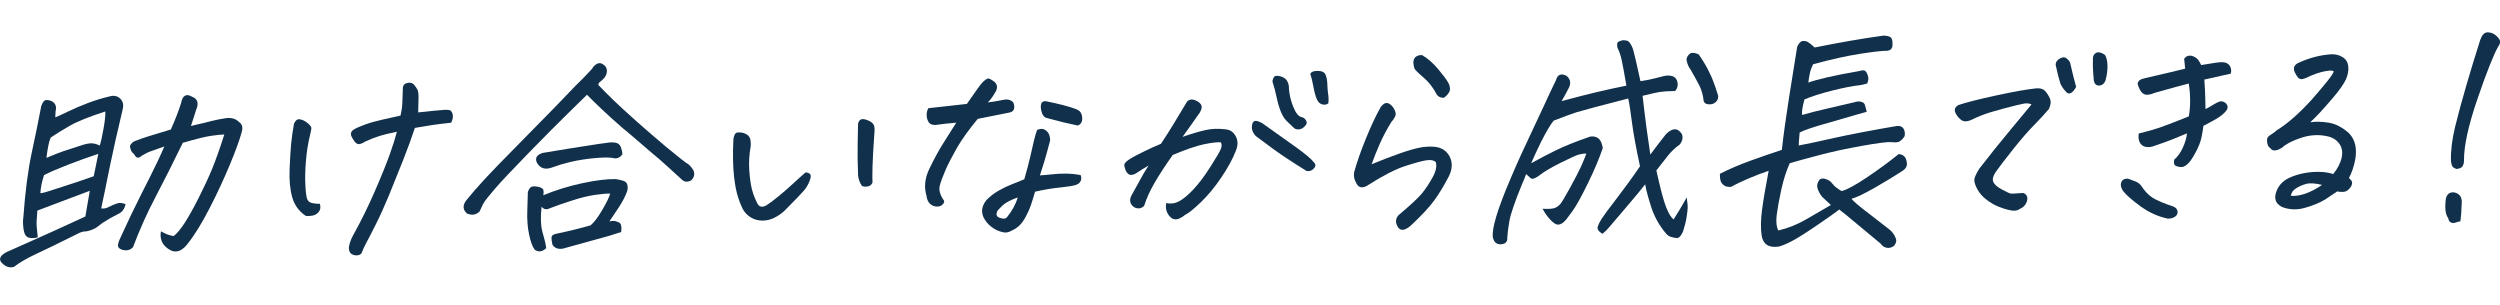
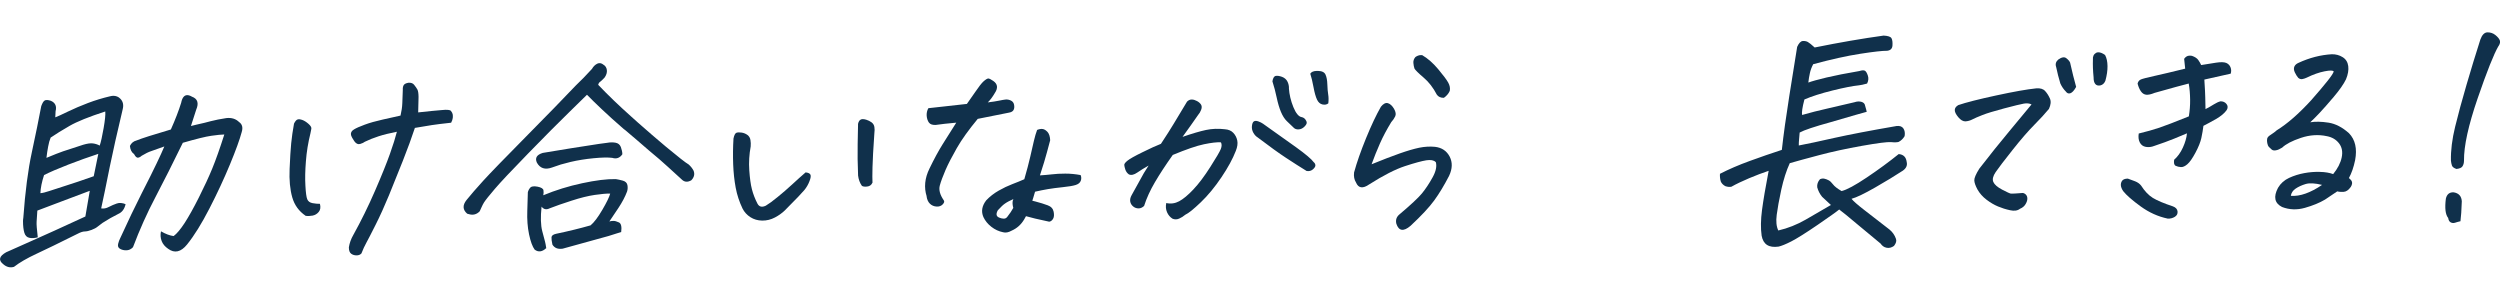
<svg xmlns="http://www.w3.org/2000/svg" id="_レイヤー_2" data-name="レイヤー 2" viewBox="0 0 409.69 50">
  <defs>
    <style>
      .cls-1 {
        fill: #10304b;
      }

      .cls-2 {
        fill: none;
      }
    </style>
  </defs>
  <g id="_レイヤー_1-2" data-name="レイヤー 1">
    <g>
      <path class="cls-1" d="M14.71,31.27c-1.33,.49-2.83,1.05-4.52,1.7-1.69,.65-3.04,1.16-4.07,1.54-.06,.82-.1,1.43-.12,1.83-.03,.4,.04,1.25,.19,2.55-.52,.14-.98,.17-1.38,.08-.4-.08-.68-.36-.82-.83-.14-.47-.22-1.1-.22-1.9,0-.18,.02-.36,.05-.54,.31-4.31,.78-7.88,1.39-10.71,.64-2.96,1.15-5.49,1.55-7.6,.19-.52,.38-.83,.58-.93,.2-.11,.53-.09,1,.06,.73,.32,.98,.89,.77,1.71-.03,.36-.05,.69-.05,1,.36-.13,1.05-.45,2.06-.94,1.01-.49,2.12-.96,3.3-1.41,1.19-.45,2.38-.81,3.57-1.09,.19-.05,.38-.08,.56-.09,.47,0,.86,.15,1.17,.48,.45,.45,.57,1.04,.38,1.76-.89,3.73-1.59,6.85-2.1,9.34-.05,.28-.11,.58-.18,.89-.42,2.14-.84,4.13-1.24,5.98,.4,.07,.82,0,1.26-.24,.44-.23,.87-.41,1.3-.56,.43-.15,.91-.11,1.44,.11-.18,.8-.58,1.33-1.2,1.6-.87,.43-1.73,.92-2.58,1.47-.29,.21-.56,.41-.8,.61-.24,.2-.57,.38-1,.54s-.8,.25-1.11,.25-.72,.14-1.23,.41c-2.94,1.47-5.17,2.55-6.7,3.26-1.53,.71-2.75,1.42-3.67,2.13-.63,.19-1.23,.04-1.79-.46-.8-.65-.63-1.29,.51-1.93,1.23-.56,2.74-1.23,4.51-2.01s4.6-2.06,8.47-3.85c.24-1.49,.48-2.89,.72-4.2Zm1.41-6.06c-1.59,.52-3.24,1.11-4.94,1.77-1.7,.66-3.02,1.23-3.96,1.71-.37,1.13-.57,2.12-.6,2.97,.37-.03,.85-.15,1.44-.35,.59-.2,1.47-.49,2.65-.86,1.18-.37,2.73-.89,4.65-1.57,.22-1.03,.47-2.25,.75-3.67Zm-7.82-2.66c-.17,.41-.31,.9-.41,1.47-.11,.57-.2,1.18-.28,1.85,1.22-.51,2.13-.87,2.72-1.07,.59-.2,1.69-.56,3.31-1.08,.65-.19,1.18-.27,1.57-.22s.77,.16,1.13,.36c.2-.59,.41-1.54,.64-2.86,.23-1.31,.32-2.22,.27-2.73-2.69,.87-4.64,1.66-5.85,2.36-1.22,.7-2.25,1.34-3.1,1.92Zm20.15,16.14c.53-.39,1.13-1.11,1.81-2.15,.67-1.04,1.45-2.43,2.33-4.18,.88-1.75,1.61-3.32,2.19-4.73,.58-1.41,1.24-3.27,1.98-5.59-.47,0-1.18,.08-2.12,.21-.94,.13-2.5,.52-4.68,1.15-1.6,3.28-3.09,6.25-4.48,8.89-1.39,2.64-2.61,5.37-3.67,8.18-.1,.16-.28,.29-.51,.41-.24,.12-.53,.16-.86,.13-.33-.03-.62-.13-.85-.29-.23-.16-.31-.42-.23-.76s.2-.66,.35-.95c1.25-2.74,2.42-5.18,3.5-7.31,1.09-2.13,1.91-3.77,2.45-4.91,.55-1.14,.97-2.07,1.27-2.79-.94,.35-1.64,.6-2.11,.75-.47,.15-1,.41-1.61,.78-.19,.18-.4,.29-.64,.32l-.25-.11c-.11-.1-.23-.26-.35-.49-.4-.27-.62-.72-.68-1.33,.21-.46,.57-.77,1.08-.9,.86-.35,2.74-.95,5.63-1.8,.73-1.63,1.29-3.09,1.69-4.38,.16-.82,.49-1.24,.98-1.25,.23,0,.49,.08,.78,.25,.93,.34,1.17,1.05,.7,2.14-.25,.75-.54,1.64-.86,2.67,.29-.06,.58-.13,.85-.21,1.02-.22,1.82-.42,2.39-.58,.73-.19,1.59-.36,2.57-.51,.85-.09,1.54,.12,2.08,.65,.51,.35,.66,.9,.43,1.64-.33,1.24-.98,3.02-1.94,5.34-.96,2.32-2.08,4.72-3.35,7.19-1.27,2.47-2.49,4.44-3.66,5.89-1.01,1.25-2.05,1.49-3.11,.71-.51-.35-.87-.77-1.06-1.27-.19-.5-.23-1.03-.11-1.59,.78,.45,1.47,.7,2.05,.77Z" />
      <path class="cls-1" d="M50.08,35.36c-1.1-.75-1.83-1.76-2.19-3.03-.36-1.27-.51-2.82-.43-4.64,.08-1.82,.16-3.23,.26-4.21,.1-.99,.25-2.06,.46-3.22,.19-.39,.39-.62,.58-.68,.19-.07,.45-.04,.79,.08,.33,.12,.67,.34,1.02,.65,.35,.31,.5,.58,.45,.8-.05,.22-.09,.46-.14,.71-.39,1.57-.64,3.11-.75,4.63-.12,1.51-.15,2.84-.08,3.98,.06,1.14,.16,1.88,.3,2.22,.14,.34,.43,.56,.87,.64,.44,.08,.84,.12,1.21,.11,.14,.56,.08,1-.2,1.33-.27,.33-.61,.52-.99,.6-.39,.07-.77,.09-1.16,.04Zm15.56-16.44c.17-.72,.27-1.4,.29-2.02s.05-1.35,.08-2.17c-.02-.36,.04-.63,.17-.81,.13-.18,.39-.3,.76-.36,.05,0,.1,0,.16,0,.31,0,.57,.1,.76,.33,.24,.3,.42,.56,.54,.78,.12,.22,.18,.62,.19,1.21-.01,.72-.03,1.56-.06,2.54,1.69-.19,2.97-.31,3.84-.38,.87-.09,1.38-.05,1.53,.14,.15,.19,.25,.37,.28,.53,.04,.17,.04,.37,.02,.61-.03,.24-.12,.51-.27,.79-1.43,.16-2.48,.28-3.16,.39-.68,.1-1.61,.26-2.78,.46-.51,1.55-1.16,3.33-1.96,5.36s-1.56,3.92-2.29,5.69c-.73,1.77-1.46,3.38-2.19,4.83-.73,1.45-1.23,2.43-1.51,2.93-.28,.5-.55,1.09-.81,1.76-.19,.21-.46,.32-.79,.32-.34,0-.63-.08-.89-.27-.26-.19-.38-.54-.38-1.05,.11-.69,.35-1.37,.72-2.01,1.28-2.31,2.47-4.72,3.57-7.26,1.1-2.53,1.91-4.55,2.44-6.04s.91-2.71,1.14-3.63c-1.18,.23-2.19,.48-3.02,.75-.83,.27-1.58,.57-2.23,.89-.15,.13-.41,.25-.76,.36-.36,.11-.67-.04-.96-.44-.28-.4-.47-.75-.55-1.03-.07-.36,.08-.66,.46-.89,.38-.24,.97-.5,1.79-.8,.81-.3,1.8-.58,2.96-.84,1.16-.27,2.13-.48,2.91-.65Z" />
      <path class="cls-1" d="M96.19,15.53c-.28,.29-1.27,1.25-2.96,2.9-1.7,1.65-3.92,3.89-6.68,6.72-2.76,2.83-4.59,4.78-5.48,5.83-.9,1.05-1.49,1.79-1.76,2.21-.14,.23-.27,.49-.4,.78-.11,.21-.21,.43-.3,.66-.5,.52-1.1,.67-1.79,.46l-.26-.07c-.75-.65-.78-1.4-.1-2.25,.68-.85,1.6-1.9,2.75-3.17,1.15-1.26,3.48-3.66,6.97-7.19,3.49-3.53,6.21-6.32,8.16-8.38,.83-.78,1.72-1.7,2.67-2.74,.22-.39,.51-.68,.88-.86,.11-.05,.23-.08,.36-.08,.21,0,.4,.07,.59,.22,.36,.2,.56,.5,.61,.91,.05,.41-.08,.82-.38,1.24-.35,.37-.59,.59-.73,.69-.15,.09-.25,.25-.31,.49,1.66,1.74,3.44,3.44,5.32,5.12,.43,.38,.85,.75,1.26,1.13,1.47,1.3,2.99,2.61,4.54,3.91,1.99,1.65,3.22,2.62,3.7,2.89,.34,.3,.61,.64,.81,1.02,.22,.56,.1,1.09-.38,1.58-.6,.34-1.11,.3-1.54-.12-.73-.65-1.49-1.35-2.29-2.09-.8-.74-1.85-1.65-3.16-2.73-1.21-1.05-2.49-2.16-3.86-3.31l-.21-.15c-1.41-1.23-2.59-2.29-3.55-3.2-.96-.9-1.78-1.71-2.47-2.41Zm-6.7,25.15c-.64,.6-1.27,.68-1.87,.23-.36-.48-.67-1.31-.92-2.5-.25-1.19-.34-2.47-.29-3.84,.05-1.37,.08-2.39,.09-3.06,.07-.28,.2-.54,.4-.76,.19-.22,.59-.27,1.19-.16,.6,.12,.93,.32,.97,.6,.04,.28,.03,.55-.03,.81,2-.83,4.12-1.49,6.36-1.97,2.23-.48,4.07-.71,5.52-.68,.33,.05,.71,.13,1.15,.25,.43,.12,.69,.37,.76,.73,.07,.37,.05,.72-.06,1.06-.32,.85-.79,1.74-1.41,2.68-.62,.93-1.12,1.67-1.49,2.22,.22-.06,.44-.09,.68-.09,.23,0,.53,.08,.89,.25s.48,.7,.37,1.57c-.79,.25-1.49,.46-2.09,.66-2.04,.58-4.54,1.27-7.5,2.07-.77,.12-1.33-.1-1.68-.66-.12-.54-.17-.94-.15-1.21,.02-.27,.27-.46,.76-.57,2.01-.42,3.89-.88,5.64-1.38,.57-.47,1.21-1.32,1.93-2.55,.72-1.23,1.15-2.12,1.29-2.66-.6-.01-1.44,.06-2.53,.22-1.09,.16-2.35,.47-3.79,.94-1.44,.46-2.64,.88-3.61,1.26-.54,.27-.98,.17-1.32-.28-.18,1.72-.14,3.06,.11,4.01,.25,.96,.4,1.54,.46,1.74,.06,.2,.12,.56,.2,1.07Zm12.51-15.42c-.41,.62-.97,.83-1.66,.61-.71-.09-1.73-.07-3.07,.06-1.33,.13-2.59,.33-3.78,.61-.57,.14-1.1,.28-1.59,.42-.52,.16-1,.33-1.44,.49-1.13,.41-1.96,.14-2.48-.8-.34-.76-.02-1.29,.96-1.59,3.1-.52,6.17-1.02,9.24-1.48l1.35-.18c.43-.08,.86-.09,1.31-.02,.44,.07,.74,.31,.9,.71,.15,.41,.24,.8,.25,1.19Z" />
      <path class="cls-1" d="M128.83,34.27c-.53,.55-1.14,1-1.82,1.36-.68,.36-1.38,.53-2.11,.52-.72-.01-1.37-.2-1.93-.56-.56-.36-.99-.83-1.29-1.42-.52-1.09-.9-2.23-1.12-3.42-.22-1.19-.36-2.46-.41-3.82-.05-1.36-.04-2.77,.05-4.23,.12-.57,.29-.88,.5-.95,.22-.07,.5-.07,.86-.02,.35,.06,.66,.19,.93,.39,.27,.2,.43,.47,.49,.82s.07,.7,.04,1.06c-.24,1.31-.32,2.61-.23,3.91,.09,1.29,.23,2.33,.43,3.1,.2,.78,.5,1.57,.92,2.38,.28,.51,.73,.61,1.35,.32,.49-.29,1.14-.76,1.94-1.42,.81-.66,1.6-1.34,2.38-2.06,.78-.72,1.51-1.38,2.21-1.98,.41,.04,.67,.16,.78,.35,.11,.19,.07,.55-.14,1.08-.2,.53-.48,1.02-.84,1.46-.36,.44-1.36,1.49-3,3.13Zm14.13-4.31c-.16,.36-.45,.57-.86,.61-.41,.05-.7,0-.86-.12-.34-.48-.54-1.04-.62-1.68-.08-1.92-.1-3.64-.07-5.17,.03-1.52,.05-2.56,.06-3.1-.02-.2,.04-.42,.18-.66,.14-.21,.32-.31,.56-.32,.21,0,.41,.03,.61,.1,.32,.1,.61,.24,.87,.43,.25,.19,.41,.44,.46,.76,.05,.32,.05,.65,0,.98-.18,2.54-.28,4.41-.31,5.62-.03,1.21-.03,2.05,0,2.54Z" />
-       <path class="cls-1" d="M151.86,32.18c-.46-1.45-.32-2.97,.45-4.54,.76-1.58,1.49-2.92,2.19-4.04,.7-1.11,1.44-2.28,2.21-3.5-.71,.07-1.35,.13-1.92,.19-.57,.06-1.04,.12-1.41,.18-.55,.04-.93-.09-1.15-.38-.21-.29-.33-.66-.37-1.11-.03-.45,.06-.87,.28-1.25,1.14-.12,1.98-.22,2.54-.28,.55-.06,1.81-.2,3.77-.42,.5-.7,.99-1.4,1.47-2.1s.87-1.21,1.18-1.52c.4-.37,.69-.55,.87-.55,.18,.02,.45,.16,.81,.41,.36,.25,.56,.54,.6,.87,.04,.33-.08,.71-.36,1.12-.36,.62-.74,1.13-1.14,1.52,.77-.09,1.37-.19,1.82-.28s.81-.16,1.08-.19,.57,.02,.87,.16c.3,.14,.48,.38,.54,.72s.03,.63-.1,.85c-.13,.22-.38,.36-.75,.42l-5.11,1.02c-1.49,1.8-2.63,3.39-3.43,4.79-.8,1.4-1.42,2.6-1.85,3.59-.43,1-.75,1.85-.94,2.55-.19,.71,.03,1.52,.66,2.43,.13,.18,.06,.4-.19,.66-.25,.26-.59,.38-1.01,.35-.42-.03-.78-.18-1.07-.46-.29-.28-.47-.67-.55-1.18Zm17.76-.76c-.18,.64-.4,1.35-.66,2.13-.26,.77-.63,1.58-1.13,2.42-.5,.84-1.18,1.45-2.05,1.83-.51,.29-.98,.38-1.4,.26-.7-.14-1.34-.44-1.92-.89s-1.01-.98-1.3-1.59c-.4-.92-.25-1.83,.45-2.74,.59-.63,1.28-1.16,2.05-1.6,.77-.44,1.51-.79,2.22-1.06,.71-.27,1.37-.54,1.98-.81,.42-1.44,.74-2.67,.97-3.67,.23-1,.43-1.87,.6-2.61,.17-.73,.35-1.33,.53-1.8,.33-.13,.63-.19,.9-.15,.27,.03,.53,.2,.8,.48,.26,.29,.41,.74,.44,1.36-.13,.46-.31,1.13-.54,2.01-.23,.88-.61,2.13-1.14,3.75,.65-.04,1.31-.1,1.96-.17,.65-.08,1.38-.12,2.2-.12,.82,0,1.66,.08,2.51,.24,.13,.31,.14,.62,.02,.94-.12,.32-.4,.55-.85,.69-.45,.14-1.14,.25-2.08,.35s-1.75,.2-2.45,.32c-.69,.12-1.39,.26-2.09,.42Zm-2.84,.94c-.49,.16-.98,.37-1.46,.62-.48,.25-.87,.53-1.17,.83-.3,.3-.51,.52-.63,.65-.33,.6-.27,.99,.2,1.19,.22,.1,.45,.16,.71,.18,.26,.02,.47-.07,.63-.28,.81-1.01,1.39-2.08,1.73-3.18Zm4.63-15.77c2.19,.44,3.83,.87,4.93,1.29,.54,.2,.86,.55,.96,1.06,.1,.51,.06,.9-.11,1.17-.17,.27-.38,.42-.62,.45-1.41-.28-3.07-.68-4.98-1.21-.43-.09-.72-.42-.88-.96-.16-.55-.19-1-.09-1.34,.09-.35,.36-.5,.79-.46Z" />
+       <path class="cls-1" d="M151.86,32.18c-.46-1.45-.32-2.97,.45-4.54,.76-1.58,1.49-2.92,2.19-4.04,.7-1.11,1.44-2.28,2.21-3.5-.71,.07-1.35,.13-1.92,.19-.57,.06-1.04,.12-1.41,.18-.55,.04-.93-.09-1.15-.38-.21-.29-.33-.66-.37-1.11-.03-.45,.06-.87,.28-1.25,1.14-.12,1.98-.22,2.54-.28,.55-.06,1.81-.2,3.77-.42,.5-.7,.99-1.4,1.47-2.1s.87-1.21,1.18-1.52c.4-.37,.69-.55,.87-.55,.18,.02,.45,.16,.81,.41,.36,.25,.56,.54,.6,.87,.04,.33-.08,.71-.36,1.12-.36,.62-.74,1.13-1.14,1.52,.77-.09,1.37-.19,1.82-.28s.81-.16,1.08-.19,.57,.02,.87,.16c.3,.14,.48,.38,.54,.72s.03,.63-.1,.85c-.13,.22-.38,.36-.75,.42l-5.11,1.02c-1.49,1.8-2.63,3.39-3.43,4.79-.8,1.4-1.42,2.6-1.85,3.59-.43,1-.75,1.85-.94,2.55-.19,.71,.03,1.52,.66,2.43,.13,.18,.06,.4-.19,.66-.25,.26-.59,.38-1.01,.35-.42-.03-.78-.18-1.07-.46-.29-.28-.47-.67-.55-1.18Zm17.76-.76c-.18,.64-.4,1.35-.66,2.13-.26,.77-.63,1.58-1.13,2.42-.5,.84-1.18,1.45-2.05,1.83-.51,.29-.98,.38-1.4,.26-.7-.14-1.34-.44-1.92-.89s-1.01-.98-1.3-1.59c-.4-.92-.25-1.83,.45-2.74,.59-.63,1.28-1.16,2.05-1.6,.77-.44,1.51-.79,2.22-1.06,.71-.27,1.37-.54,1.98-.81,.42-1.44,.74-2.67,.97-3.67,.23-1,.43-1.87,.6-2.61,.17-.73,.35-1.33,.53-1.8,.33-.13,.63-.19,.9-.15,.27,.03,.53,.2,.8,.48,.26,.29,.41,.74,.44,1.36-.13,.46-.31,1.13-.54,2.01-.23,.88-.61,2.13-1.14,3.75,.65-.04,1.31-.1,1.96-.17,.65-.08,1.38-.12,2.2-.12,.82,0,1.66,.08,2.51,.24,.13,.31,.14,.62,.02,.94-.12,.32-.4,.55-.85,.69-.45,.14-1.14,.25-2.08,.35s-1.75,.2-2.45,.32c-.69,.12-1.39,.26-2.09,.42Zm-2.84,.94c-.49,.16-.98,.37-1.46,.62-.48,.25-.87,.53-1.17,.83-.3,.3-.51,.52-.63,.65-.33,.6-.27,.99,.2,1.19,.22,.1,.45,.16,.71,.18,.26,.02,.47-.07,.63-.28,.81-1.01,1.39-2.08,1.73-3.18Zc2.19,.44,3.83,.87,4.93,1.29,.54,.2,.86,.55,.96,1.06,.1,.51,.06,.9-.11,1.17-.17,.27-.38,.42-.62,.45-1.41-.28-3.07-.68-4.98-1.21-.43-.09-.72-.42-.88-.96-.16-.55-.19-1-.09-1.34,.09-.35,.36-.5,.79-.46Z" />
      <path class="cls-1" d="M191.11,33.27c.75,.17,1.46,.07,2.13-.29,.67-.36,1.44-1,2.32-1.93,.88-.93,1.8-2.15,2.78-3.69,.98-1.53,1.55-2.51,1.72-2.94s.18-.79,.02-1.1c-.64-.04-1.57,.07-2.78,.32-1.21,.25-2.91,.84-5.11,1.75-1.18,1.66-2.15,3.15-2.92,4.46-.77,1.31-1.37,2.61-1.78,3.9-.28,.26-.58,.4-.9,.4-.33,0-.62-.1-.88-.31-.26-.21-.43-.48-.49-.8-.06-.32,.01-.67,.23-1.06,.65-1.14,1.13-2.01,1.44-2.6,.3-.6,.75-1.35,1.34-2.25-.71,.4-1.33,.78-1.86,1.15-.53,.37-.99,.47-1.37,.3-.28-.2-.47-.46-.58-.78-.1-.32-.17-.58-.18-.78,0-.18,.18-.41,.54-.7,.36-.29,1.17-.75,2.44-1.37,1.27-.63,2.28-1.09,3.03-1.38,.89-1.35,1.58-2.43,2.07-3.25,.48-.82,1.22-2.04,2.21-3.67,.25-.24,.5-.35,.78-.34,.27,0,.55,.09,.85,.25,.3,.16,.52,.36,.66,.58,.14,.23,.15,.51,.02,.85-.13,.34-.29,.61-.48,.82-.34,.49-.75,1.08-1.24,1.77-.49,.69-.93,1.31-1.33,1.85,1.57-.54,2.85-.92,3.84-1.13,.99-.21,2.03-.25,3.1-.12,.59,.04,1.05,.24,1.38,.59s.55,.77,.65,1.26c.1,.48,.02,1.05-.24,1.7-.5,1.29-1.28,2.73-2.36,4.33-1.08,1.6-2.2,2.96-3.37,4.08-1.17,1.12-2.02,1.81-2.55,2.05-.3,.26-.64,.47-1,.63s-.73,.17-1.09,.02c-.4-.25-.7-.6-.9-1.06-.2-.46-.24-.96-.13-1.5Zm15.93-12.95c1.98,1.4,3.76,2.66,5.34,3.8,1.58,1.14,2.55,1.96,2.91,2.46,.16,.13,.25,.29,.27,.49,.02,.2-.12,.43-.4,.68-.29,.25-.63,.34-1.04,.27-1.09-.67-2.21-1.39-3.37-2.15-1.16-.76-2.71-1.88-4.65-3.35-.28-.17-.52-.43-.71-.77-.19-.34-.27-.71-.23-1.09,.04-.38,.14-.64,.3-.75,.16-.12,.4-.13,.71-.03,.31,.1,.6,.25,.88,.44Zm4.18-5.85c.07,1.02,.31,2.05,.73,3.08,.42,1.03,.88,1.58,1.39,1.65,.23,.05,.41,.17,.56,.35,.15,.19,.23,.37,.24,.55s-.12,.4-.38,.66c-.26,.26-.56,.41-.89,.44-.33,.03-.6-.04-.8-.21-.43-.4-.83-.78-1.2-1.15-.37-.36-.69-.87-.96-1.52-.27-.65-.5-1.43-.69-2.33-.19-.91-.42-1.79-.7-2.66,.09-.54,.27-.84,.54-.89s.61,0,1.03,.15c.42,.16,.71,.42,.89,.77,.18,.36,.26,.73,.25,1.11Zm3.5-2.37c.15-.31,.52-.47,1.09-.48,.05,0,.1,0,.16,0,.67,.01,1.09,.22,1.26,.63,.17,.38,.27,.91,.29,1.59,.02,.68,.07,1.23,.14,1.65,.07,.42,.08,.9,.02,1.44-.24,.21-.56,.27-.95,.19-.39-.08-.69-.35-.9-.79-.21-.44-.41-1.13-.58-2.06-.17-.93-.35-1.65-.52-2.16Z" />
      <path class="cls-1" d="M235.26,26.55c-.29-.3-.8-.39-1.53-.28-.73,.12-1.9,.43-3.48,.95-1.59,.52-3.54,1.52-5.86,2.99-1.05,.74-1.78,.64-2.17-.3-.29-.46-.4-1-.32-1.65,.45-1.65,1.11-3.52,1.97-5.63,.86-2.1,1.67-3.82,2.43-5.14,.39-.49,.77-.69,1.15-.58,.37,.11,.7,.42,1,.92,.29,.51,.35,.93,.18,1.26-.17,.34-.38,.65-.64,.93-.74,1.22-1.36,2.38-1.85,3.49-.49,1.11-.95,2.25-1.37,3.41,1.78-.73,3.3-1.31,4.57-1.76,1.27-.45,2.34-.76,3.23-.95,.89-.18,1.75-.23,2.59-.15,1.12,.13,1.92,.67,2.41,1.61,.48,.94,.45,1.99-.1,3.15-.8,1.55-1.61,2.89-2.43,4.02-.82,1.13-2.12,2.52-3.89,4.17-1.14,.97-1.92,.86-2.32-.34-.16-.64,.03-1.17,.57-1.59,1.8-1.52,3.01-2.65,3.61-3.37,.6-.73,1.18-1.6,1.75-2.63,.57-1.02,.74-1.88,.52-2.57Zm-2.21-17.52c.9,.52,1.78,1.29,2.62,2.29,.85,1.01,1.4,1.75,1.66,2.22,.26,.47,.34,.92,.25,1.36-.2,.44-.52,.82-.96,1.13-.52,.01-.91-.16-1.16-.52-.59-1.14-1.32-2.08-2.17-2.8-.86-.73-1.35-1.22-1.49-1.47-.09-.25-.15-.56-.18-.92s.08-.68,.33-.97c.29-.21,.6-.32,.91-.32,.08,0,.14,0,.2,0Z" />
-       <path class="cls-1" d="M260.46,22.41c.49-.11,.93-.06,1.34,.17l.24,.19c.29,.28,.5,.77,.62,1.49-.59,1.73-1.41,3.67-2.46,5.81-1.05,2.15-1.87,3.63-2.46,4.45-.59,.82-.95,1.31-1.08,1.46-.71,.83-1.35,1.04-1.93,.61-.68-.47-1.33-1.27-1.95-2.38,1.05,.06,1.75,0,2.09-.16,.34-.16,.62-.37,.84-.63,.22-.26,.76-1.15,1.6-2.68,.84-1.53,1.45-2.71,1.82-3.53,.37-.83,.65-1.51,.84-2.05-.42,0-.82,.06-1.21,.16-.39,.1-1.39,.55-2.98,1.34-1.6,.8-2.71,1.45-3.33,1.95-.65,.5-1.13,.73-1.43,.68-.15-.05-.3-.16-.45-.34-.11-.1-.24-.21-.37-.34-.02-.02-.06-.05-.1-.07-.12,.28-.24,.57-.33,.85l-.37,.85c-1.16,2.84-1.84,4.82-2.04,5.94-.2,1.12-.31,2.04-.35,2.75,.04,.41-.08,.71-.34,.89s-.61,.25-1.04,.19c-.43-.06-.74-.34-.91-.85-.19-.46-.12-1.34,.2-2.66,.31-1.29,.95-3.13,1.91-5.53l.06-.12c1-2.45,2.07-4.88,3.21-7.29,1.14-2.4,2.09-4.43,2.84-6.07,.75-1.64,1.43-3.1,2.05-4.36,.25-.93,.84-1.16,1.75-.69,.68,.6,.76,1.33,.23,2.19-.19,.36-.36,.69-.51,.97-.15,.29-.33,.61-.55,.97,2.33-.63,4.24-1.12,5.73-1.47,1.48-.35,3.11-.71,4.89-1.07-.38-2.17-.64-3.61-.8-4.31-.16-.7-.38-1.34-.68-1.93-.04-.26-.04-.48-.03-.67,.02-.19,.23-.34,.64-.45,.11-.05,.25-.08,.4-.08,.23,0,.49,.04,.76,.14,.38,.35,.67,.88,.87,1.6,.2,.71,.57,2.37,1.14,4.97,.82-.12,1.53-.25,2.13-.41,.6-.15,1.19-.3,1.79-.44,.43-.11,.87-.1,1.32,.03,.44,.13,.72,.47,.83,1,.11,.54-.02,1.01-.37,1.43-1.17,.02-2.02,.08-2.54,.16s-1.46,.3-2.81,.63c.08,.79,.2,1.8,.36,3.03l.31,2.42c.34,2.35,.54,3.74,.6,4.18,1.03-1.38,1.89-2.5,2.57-3.35,1.05-1.04,1.91-1.06,2.58-.05,.25,.56,.14,1.14-.32,1.74-.74,.53-1.38,1.14-1.93,1.82-.55,.69-1.19,1.5-1.91,2.44,.66,2.99,1.19,5,1.61,6.04,.41,1.04,.82,1.7,1.22,1.98,.52-.78,1.23-1.97,2.14-3.58,.13,.79,.18,1.38,.16,1.76-.02,.38-.09,.9-.19,1.54-.1,.64-.29,1.39-.56,2.24-.33,.77-.69,1.14-1.07,1.1-.38-.04-.73-.12-1.03-.23-.31-.11-.61-.37-.91-.77-1.01-1.26-1.77-2.66-2.25-4.2-.49-1.54-.81-2.75-.95-3.61-.59,.78-1.6,1.99-3,3.63s-2.32,2.72-2.74,3.22c-.42,.51-.84,.93-1.26,1.27-.62-.37-.88-.75-.79-1.14,.11-.36,.31-.78,.61-1.26,.3-.48,1.12-1.6,2.47-3.35,1.35-1.76,2.64-3.53,3.86-5.32-.64-2.96-1.08-5.36-1.32-7.2-.24-1.89-.44-3.19-.61-3.91-4.93,1.27-7.76,2.03-8.49,2.26-.73,.23-1.96,.69-3.71,1.36-.47,.52-1.17,1.69-2.09,3.5-.5,1.01-1.04,2.17-1.62,3.49,1.4-.77,2.72-1.46,3.96-2.07,1.52-.75,3.4-1.5,5.62-2.26Zm17.92-13.49c.78,1.11,1.4,2.18,1.86,3.19,.12,.23,.22,.46,.32,.69,.35,.86,.69,1.83,1.01,2.9,.03,.44-.12,.79-.45,1.07-.33,.28-.74,.38-1.24,.31s-.74-.36-.73-.87c-.11-.74-.3-1.4-.57-1.99l-.15-.3c-.29-.58-.76-1.42-1.38-2.51-.3-.38-.51-.85-.63-1.41-.11-.31,0-.65,.33-1.04,.32-.39,.87-.4,1.64-.03Z" />
      <path class="cls-1" d="M300.02,33.57c-.48-.43-.95-.87-1.42-1.32-.39-.48-.65-1-.8-1.56-.05-.49,.1-.92,.45-1.32,.25-.11,.49-.14,.71-.09,.23,.05,.46,.13,.7,.26,.24,.12,.48,.35,.73,.68,.25,.33,.71,.69,1.4,1.09,.84-.2,2.22-.94,4.14-2.23,1.92-1.29,3.66-2.57,5.22-3.83,.77,.06,1.21,.49,1.31,1.28,.14,.56-.07,1.04-.62,1.43-1.25,.82-2.76,1.74-4.54,2.76-1.78,1.02-3.07,1.64-3.88,1.86,.3,.38,.99,.98,2.06,1.81,1.07,.83,2.46,1.9,4.17,3.23,.48,.4,.83,.89,1.04,1.48,.15,.36,.04,.75-.31,1.2-.41,.29-.83,.39-1.25,.29-.4-.09-.71-.32-.94-.67-1.08-.88-2.35-1.93-3.82-3.17-1.47-1.24-2.46-2.05-2.97-2.42-.36,.31-1.54,1.15-3.52,2.51-1.99,1.36-3.43,2.26-4.33,2.72s-1.6,.74-2.08,.85c-1.6,.23-2.52-.36-2.78-1.79-.17-1.2-.15-2.6,.06-4.19,.21-1.59,.57-3.74,1.09-6.44-.99,.33-2.05,.73-3.19,1.21-1.14,.48-2.12,.95-2.92,1.4-.3,.06-.63,.03-1-.1-.36-.2-.6-.45-.73-.75-.12-.38-.17-.8-.14-1.27,1.44-.74,3.08-1.45,4.9-2.11,1.82-.66,3.57-1.27,5.24-1.81,.28-2.52,.69-5.48,1.23-8.88,.54-3.41,.97-6.07,1.28-8,.28-.62,.59-.94,.92-.96,.33-.02,.6,.03,.83,.16s.6,.42,1.12,.9c4.05-.82,7.82-1.47,11.3-1.95,.72,.04,1.15,.18,1.29,.44,.14,.25,.19,.64,.16,1.17-.03,.53-.33,.82-.88,.88-.73-.01-2.19,.15-4.38,.49-2.2,.34-4.77,.91-7.73,1.71-.26,.49-.45,.99-.55,1.49-.11,.5-.19,1.01-.25,1.52,.58-.22,1.57-.49,2.98-.83,1.4-.33,3.2-.69,5.39-1.06,.44-.14,.75-.15,.92-.04,.18,.11,.33,.38,.47,.8,.14,.42,.09,.85-.13,1.29-.6,.17-1.04,.26-1.33,.29-1,.1-2.45,.38-4.34,.85-1.89,.47-3.43,.96-4.6,1.47-.34,1.29-.46,2.14-.38,2.54,1.33-.38,2.69-.73,4.08-1.04,1.39-.31,2.89-.66,4.51-1.05,.41-.14,.79-.16,1.14-.06,.35,.1,.55,.31,.6,.64,.04,.2,.1,.41,.17,.61l.09,.38c-.49,.14-1.09,.3-1.79,.5-1.09,.33-2.45,.73-4.09,1.19-2.69,.74-4.39,1.31-5.11,1.71-.02,.31-.06,.66-.09,1.06-.04,.4-.06,.75-.05,1.06,1.39-.26,3.31-.67,5.77-1.23,2.53-.56,5.95-1.22,10.25-1.96,.53-.06,.9,.07,1.12,.4,.22,.33,.29,.75,.2,1.26-.25,.42-.57,.73-.97,.94-.25,.08-.66,.1-1.25,.04-.59-.05-2.18,.15-4.77,.61-2.59,.46-4.93,.97-7,1.52-2.08,.55-3.69,.99-4.83,1.32-.56,1.22-1.02,2.66-1.39,4.33-.36,1.67-.61,3.05-.75,4.13-.14,1.08-.05,1.94,.26,2.57,1.56-.36,3.06-.96,4.49-1.78,1.43-.82,2.82-1.63,4.17-2.42Z" />
      <path class="cls-1" d="M332.91,17.11c-.34-.17-.76-.22-1.26-.13s-1.59,.35-3.24,.79c-1.65,.44-2.84,.8-3.56,1.09-.72,.28-1.26,.52-1.61,.7-.36,.19-.74,.3-1.16,.33-.39,0-.78-.22-1.17-.69-.39-.47-.58-.86-.57-1.18,.01-.32,.21-.59,.58-.8,1.26-.43,3.33-.96,6.21-1.58,2.88-.62,5.06-1.01,6.54-1.16,.66-.06,1.15,.08,1.47,.43,.32,.35,.58,.76,.79,1.23,.21,.47,.15,1.04-.16,1.71-.65,.78-1.45,1.66-2.41,2.62-.96,.97-2.15,2.33-3.55,4.1-1.4,1.77-2.33,2.98-2.77,3.63-.44,.65-.57,1.19-.38,1.62,.19,.43,.67,.85,1.45,1.26,.78,.41,1.25,.62,1.43,.65,.18,.02,.83-.02,1.96-.11,.23,.05,.41,.16,.55,.34,.14,.18,.2,.4,.18,.67-.02,.27-.12,.56-.32,.87-.19,.31-.49,.55-.88,.71-.39,.31-.93,.4-1.63,.24-.7-.15-1.36-.36-1.98-.62s-1.24-.62-1.87-1.1c-.62-.47-1.12-1.03-1.48-1.66-.34-.63-.52-1.14-.53-1.51-.02-.37,.25-1.01,.82-1.92,1.71-2.21,3.35-4.26,4.93-6.15,1.58-1.89,2.79-3.35,3.64-4.39Zm7.32-2.87c-.33,.6-.65,.94-.95,1.04-.3,.1-.54,0-.73-.27-.38-.38-.68-.82-.91-1.33-.27-.89-.5-1.8-.69-2.72-.16-.46-.04-.86,.35-1.2,.56-.4,1-.47,1.32-.22,.32,.25,.53,.49,.62,.72,.33,1.48,.66,2.81,.99,3.98Zm2.86-1.55c-.11-1.1-.14-2.07-.11-2.92-.05-.51,.13-.89,.53-1.12,.11-.05,.23-.08,.36-.08,.31,0,.68,.14,1.1,.44,.26,.48,.39,1.09,.4,1.82,.01,.73-.11,1.53-.35,2.41-.17,.41-.44,.66-.8,.75-.36,.08-.64,.01-.84-.21-.2-.23-.29-.58-.29-1.07Z" />
      <path class="cls-1" d="M355.22,35.82c-1.56-.33-3.03-.99-4.41-1.99-1.38-1-2.34-1.84-2.88-2.52-.23-.35-.35-.67-.37-.93-.02-.27,.04-.52,.2-.75,.16-.23,.47-.35,.94-.36,.37,.12,.77,.27,1.19,.44,.43,.17,.76,.41,.99,.71,.58,.91,1.22,1.58,1.93,2.02,.71,.43,1.8,.89,3.28,1.38,.46,.17,.72,.45,.76,.83,.04,.38-.11,.68-.46,.89-.35,.21-.74,.31-1.18,.29Zm3.17-13.97c-1.56,.67-2.76,1.15-3.6,1.45-.84,.3-1.42,.5-1.75,.61-.47,.19-.94,.24-1.39,.16s-.78-.32-.99-.73c-.21-.41-.26-.89-.17-1.46,1.27-.31,2.39-.62,3.37-.95,.97-.33,2.59-.95,4.84-1.86,.15-.9,.22-1.81,.21-2.73s-.08-1.81-.23-2.65c-.41,.11-1.09,.29-2.04,.54-.95,.25-2.13,.58-3.55,.99-.58,.24-1.05,.34-1.39,.3-.34-.04-.63-.23-.86-.56-.23-.33-.41-.75-.54-1.26,.08-.33,.26-.56,.54-.68,.28-.12,1.02-.31,2.24-.58s2.88-.66,5.02-1.19c-.03-.43-.09-.97-.17-1.61,.24-.34,.52-.51,.86-.52,.13,0,.27,0,.42,.03,.49,.17,.84,.4,1.04,.69,.2,.29,.36,.56,.47,.82,.85-.14,1.67-.27,2.44-.39,.77-.12,1.33-.1,1.67,.04,.34,.15,.57,.39,.7,.72,.13,.33,.14,.68,.03,1.04-1.56,.36-3.01,.69-4.32,.97,.05,.82,.08,1.44,.11,1.86s.05,1.42,.08,2.98c.51-.27,.97-.52,1.37-.78,.4-.25,.77-.42,1.09-.5,.42,0,.74,.14,.98,.44,.24,.3,.25,.64,.03,1-.37,.52-.95,1-1.74,1.46-.79,.45-1.48,.82-2.07,1.12-.08,.64-.19,1.3-.34,1.99-.15,.68-.47,1.48-.96,2.4-.49,.92-.93,1.55-1.32,1.89-.39,.34-.75,.5-1.07,.48-.32-.02-.61-.09-.86-.21-.25-.12-.33-.46-.25-.99,.57-.5,1.05-1.16,1.43-1.99,.38-.83,.6-1.6,.67-2.32Z" />
      <path class="cls-1" d="M378.58,20.04c.85-.14,1.86-.12,3.01,.06,1.15,.18,2.27,.76,3.36,1.74,1.02,1.06,1.35,2.52,1,4.4-.24,1.16-.58,2.14-1.02,2.94,.16,.13,.31,.28,.43,.45,.16,.28,.12,.61-.12,1-.37,.52-.76,.79-1.18,.81-.42,.02-.76,0-1.04-.08-.76,.53-1.43,.98-2.01,1.35-.89,.53-1.99,.98-3.29,1.35-1.31,.37-2.56,.32-3.75-.14-1.22-.62-1.44-1.66-.66-3.14,.43-.73,1.04-1.27,1.82-1.63,.79-.36,1.61-.62,2.48-.78,.87-.16,1.73-.23,2.58-.2,.85,.02,1.57,.14,2.16,.36,.74-.91,1.21-1.82,1.4-2.74,.19-.91,.04-1.68-.44-2.3-.48-.62-1.14-1.01-1.97-1.17-1.4-.31-2.83-.21-4.27,.27s-2.47,1.02-3.08,1.6c-.38,.24-.71,.39-1.01,.44-.29,.06-.53,.02-.7-.12-.17-.14-.32-.28-.46-.43-.13-.15-.22-.36-.27-.63-.05-.27-.06-.5-.02-.69,.03-.19,.16-.37,.38-.53,.22-.16,.43-.3,.64-.44,.2-.13,.38-.28,.54-.43,1.73-1.06,3.62-2.71,5.67-4.95,1.15-1.3,2.03-2.35,2.65-3.13,.62-.78,.96-1.3,1.03-1.56-.1-.2-.6-.21-1.51-.03-.91,.18-1.89,.53-2.93,1.04-.23,.11-.46,.18-.7,.23-.24,.04-.46-.02-.67-.2-.2-.23-.38-.52-.56-.89-.17-.37-.2-.69-.08-.96,.12-.27,.35-.47,.68-.61,1.79-.83,3.61-1.3,5.45-1.41,.65-.01,1.24,.14,1.77,.47,.53,.32,.84,.81,.93,1.46,.09,.65-.04,1.38-.37,2.18-.39,.8-1.06,1.76-2.01,2.88-.95,1.12-1.72,1.99-2.31,2.62s-1.11,1.14-1.53,1.53Zm-3.17,12.05c.74,.06,1.55-.06,2.42-.37,.87-.31,1.77-.78,2.7-1.42-1.17-.29-2.07-.33-2.7-.14-.63,.19-1.17,.44-1.62,.74-.45,.3-.72,.7-.8,1.19Z" />
      <path class="cls-1" d="M403.22,36.25c-.35,.08-.65,.17-.9,.25s-.48,.06-.71-.06c-.23-.12-.36-.37-.41-.72-.46-.56-.58-1.62-.38-3.18,.17-.72,.6-1.06,1.29-1.02,.83,.14,1.27,.63,1.32,1.47-.05,1.44-.12,2.53-.22,3.27Zm6.23-28.72c-.76,1.3-1.9,4.16-3.42,8.58-1.52,4.42-2.27,7.83-2.24,10.21,0,.36-.08,.66-.23,.91-.14,.25-.48,.4-1.01,.46-.42-.15-.67-.34-.74-.58-.08-.24-.13-.5-.16-.78-.04-1.66,.19-3.52,.69-5.57,.5-2.05,1.12-4.32,1.85-6.82,.73-2.5,1.49-4.99,2.28-7.46,.28-.77,.67-1.17,1.17-1.18,.49,0,.92,.14,1.29,.44,.37,.3,.61,.58,.72,.85s.05,.58-.19,.95Z" />
      <rect class="cls-2" x="293.41" width="50" height="50" />
    </g>
  </g>
</svg>